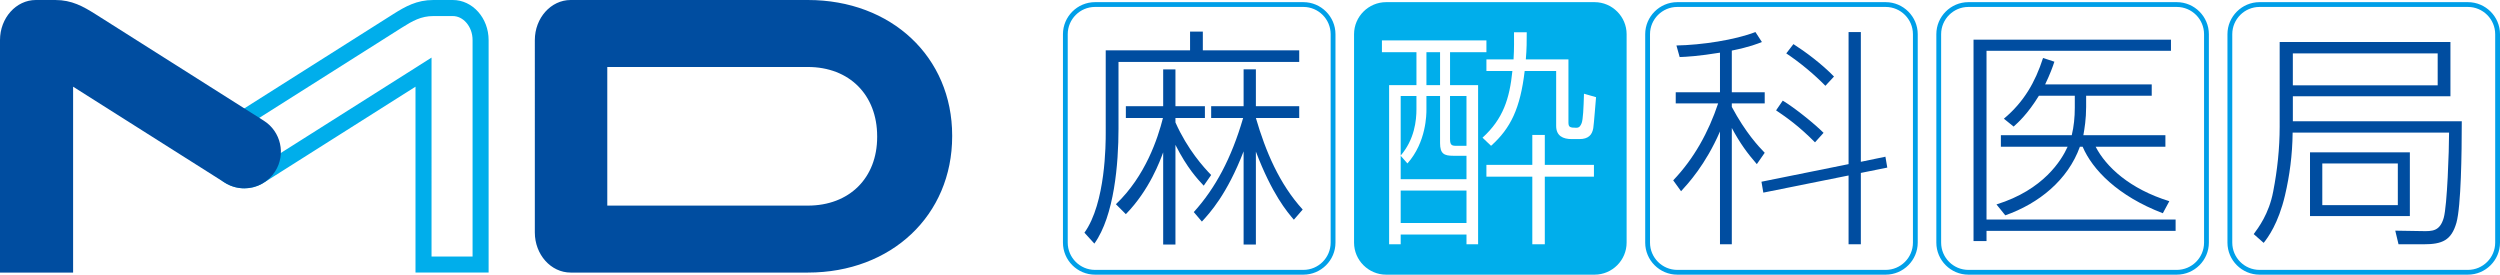
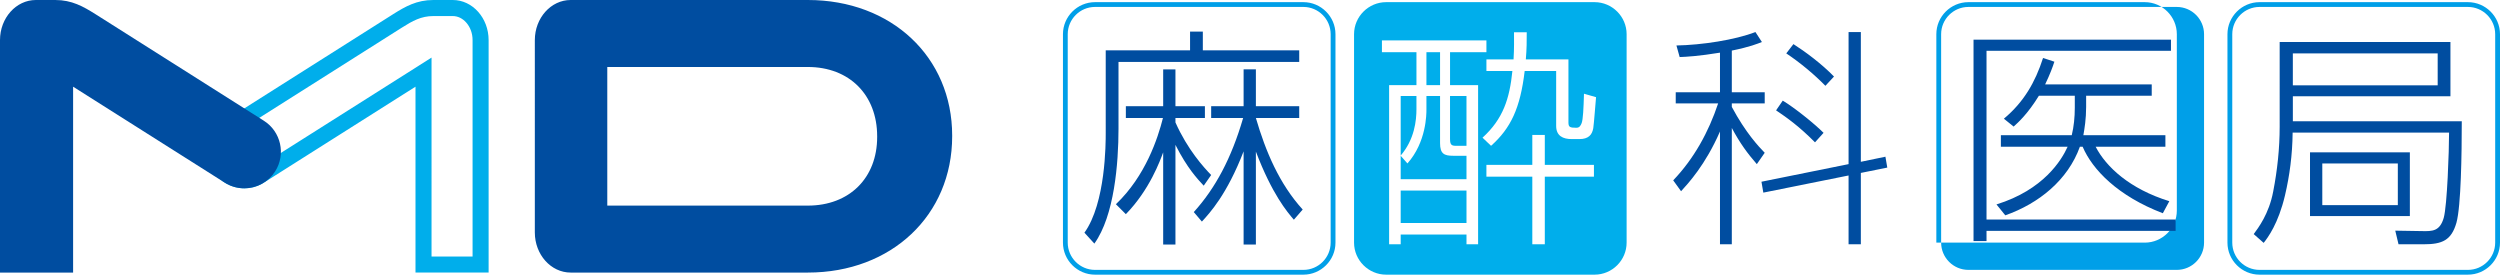
<svg xmlns="http://www.w3.org/2000/svg" id="_レイヤー_2" data-name="レイヤー 2" viewBox="0 0 280 30.76">
  <defs>
    <style>
      .cls-1 {
        fill: #004da0;
      }

      .cls-2 {
        fill: #009fe8;
      }

      .cls-3 {
        fill: #00aeeb;
      }
    </style>
  </defs>
  <g id="onマウス">
    <g>
      <g>
        <path class="cls-1" d="m90.48,30.528h-26.564c-2.215,0-4.015-2.015-4.015-4.493V4.491c0-2.476,1.801-4.491,4.015-4.491h26.564c9.364,0,16.163,6.388,16.163,15.181v.085c0,8.842-6.799,15.262-16.163,15.262Zm-22.464-7.5h22.464c4.64,0,7.762-3.086,7.762-7.681v-.081c0-4.644-3.121-7.763-7.762-7.763h-22.464v15.524Z" />
        <g>
          <path class="cls-3" d="m50.71,1.799c.552,0,1.086.253,1.498.716.465.521.72,1.221.72,1.976v24.238h-4.596V6.45l-2.756,1.746-16.978,10.742c-.37.232-.796.357-1.23.357-.796,0-1.527-.401-1.952-1.076-.68-1.071-.358-2.499.716-3.179L45,3.101c1.206-.763,2.163-1.302,3.537-1.302h2.174m0-1.799h-2.174c-1.858,0-3.138.726-4.498,1.583l-18.867,11.941c-1.911,1.21-2.481,3.749-1.271,5.661.756,1.192,2.049,1.906,3.467,1.906.775,0,1.531-.219,2.192-.639l16.976-10.743v20.818h8.189V4.491c0-2.476-1.801-4.491-4.015-4.491h0Z" />
          <path class="cls-1" d="m8.188,30.528H0V4.491C0,2.015,1.801,0,4.015,0h2.174c1.857,0,3.135.726,4.498,1.583l18.867,11.941c1.91,1.21,2.48,3.749,1.271,5.661-.756,1.192-2.054,1.906-3.47,1.906h0c-.775,0-1.531-.219-2.192-.639L8.188,9.71v20.818Z" />
        </g>
      </g>
      <g>
        <g>
          <path class="cls-2" d="m145.983.778c1.682,0,3.05,1.373,3.05,3.052v23.345c0,1.682-1.369,3.052-3.05,3.052h-23.345c-1.679,0-3.052-1.37-3.052-3.052V3.83c0-1.679,1.373-3.052,3.052-3.052h23.345m0-.537h-23.345c-1.971,0-3.587,1.617-3.587,3.589v23.345c0,1.973,1.616,3.586,3.587,3.586h23.345c1.973,0,3.59-1.613,3.59-3.586V3.83c0-1.971-1.617-3.589-3.59-3.589h0Z" />
-           <path class="cls-2" d="m211.198.778c1.681,0,3.051,1.373,3.051,3.052v23.345c0,1.682-1.37,3.052-3.051,3.052h-23.345c-1.681,0-3.052-1.37-3.052-3.052V3.83c0-1.679,1.371-3.052,3.052-3.052h23.345m0-.537h-23.345c-1.976,0-3.59,1.617-3.59,3.589v23.345c0,1.973,1.615,3.586,3.59,3.586h23.345c1.973,0,3.588-1.613,3.588-3.586V3.83c0-1.971-1.615-3.589-3.588-3.589h0Z" />
-           <path class="cls-2" d="m243.802.778c1.683,0,3.052,1.373,3.052,3.052v23.345c0,1.682-1.369,3.052-3.052,3.052h-23.343c-1.682,0-3.052-1.37-3.052-3.052V3.83c0-1.679,1.37-3.052,3.052-3.052h23.343m0-.537h-23.343c-1.977,0-3.589,1.617-3.589,3.589v23.345c0,1.973,1.612,3.586,3.589,3.586h23.343c1.974,0,3.592-1.613,3.592-3.586V3.83c0-1.971-1.618-3.589-3.592-3.589h0Z" />
+           <path class="cls-2" d="m243.802.778c1.683,0,3.052,1.373,3.052,3.052v23.345c0,1.682-1.369,3.052-3.052,3.052h-23.343c-1.682,0-3.052-1.37-3.052-3.052V3.83c0-1.679,1.37-3.052,3.052-3.052h23.343m0-.537h-23.343c-1.977,0-3.589,1.617-3.589,3.589v23.345h23.343c1.974,0,3.592-1.613,3.592-3.586V3.83c0-1.971-1.618-3.589-3.592-3.589h0Z" />
          <path class="cls-2" d="m276.408.778c1.684,0,3.053,1.373,3.053,3.052v23.345c0,1.682-1.369,3.052-3.053,3.052h-23.343c-1.683,0-3.051-1.37-3.051-3.052V3.83c0-1.679,1.369-3.052,3.051-3.052h23.343m0-.537h-23.343c-1.974,0-3.59,1.617-3.59,3.589v23.345c0,1.973,1.616,3.586,3.59,3.586h23.343c1.977,0,3.592-1.613,3.592-3.586V3.83c0-1.971-1.615-3.589-3.592-3.589h0Z" />
        </g>
        <path class="cls-1" d="m133.287,5.638v-2.1h1.43v2.1h10.796v1.299h-20.241v7.473c0,3.895-.47,9.759-2.704,12.873l-1.113-1.221c2.386-3.321,2.386-10.017,2.386-11.185V5.638h9.446Zm1.53,15.158c-.7-.753-1.84-1.948-3.167-4.569v11.16h-1.374v-10.326c-.336.906-1.502,4.176-4.18,6.925l-1.114-1.114c3.324-3.166,4.698-7.396,5.268-9.655h-4.154v-1.322h4.18v-4.126h1.374v4.126h3.299v1.322h-3.299v.493c1.352,3.038,3.167,5.034,4,5.89l-.834,1.196Zm10.097,3.813c-.755-.879-2.438-2.855-4.255-7.629v10.407h-1.375v-10.434c-1.872,4.855-3.816,6.93-4.672,7.865l-.908-1.065c2.413-2.671,4.203-5.992,5.528-10.537h-3.581v-1.322h3.633v-4.126h1.375v4.126h4.854v1.322h-4.854c1.089,3.736,2.62,7.372,5.243,10.252l-.988,1.14Z" />
        <g>
          <path class="cls-3" d="m162.404,15.578c0,.675.208.752.675.752h1.167v-5.578h-1.843v4.826Z" />
          <path class="cls-3" d="m161.287,16.021v-5.269h-1.527v1.533c0,.491,0,3.631-2.129,6.021l-.755-.859v2.621h7.37v-2.621h-1.479c-1.01,0-1.481-.208-1.481-1.426Z" />
          <rect class="cls-3" x="159.76" y="5.846" width="1.527" height="3.689" />
          <path class="cls-3" d="m178.592.241h-23.345c-1.972,0-3.593,1.617-3.593,3.589v23.345c0,1.973,1.621,3.586,3.593,3.586h23.345c1.973,0,3.589-1.613,3.589-3.586V3.83c0-1.971-1.616-3.589-3.589-3.589Zm-13.046,27.12h-1.299v-1.091h-7.37v1.091h-1.296V9.535h3.061v-3.689h-3.866v-1.323h11.703v1.323h-4.074v3.689h3.142v17.825Zm12.975-7.577h-5.503v7.577h-1.399v-7.577h-5.141v-1.322h5.141v-3.349h1.399v3.349h5.503v1.322Zm-.076-5.424c-.129.752-.547,1.218-1.559,1.218h-.856c-.984,0-1.74-.362-1.74-1.475v-6.152h-3.526c-.493,4.177-1.56,6.409-3.765,8.38l-.957-.911c2.309-2.1,3.035-4.379,3.345-7.469h-2.908v-1.296h3.038c.078-1.274.052-2.181.052-3.039h1.426c0,.988,0,1.843-.103,3.039h4.773v7.056c0,.521.159.598.886.598.335,0,.466-.205.595-.522.157-.438.209-1.605.26-3.291l1.351.387c-.053.571-.235,2.983-.312,3.478Z" />
          <path class="cls-3" d="m158.642,10.752h-1.765v6.669c1.557-1.816,1.765-3.943,1.765-5.19v-1.479Z" />
          <rect class="cls-3" x="156.877" y="21.342" width="7.37" height="3.634" />
        </g>
        <path class="cls-1" d="m196.764,18.382c-1.038-1.194-1.869-2.312-2.801-4.048v13.027h-1.325v-12.634c-1.635,3.76-3.582,5.835-4.358,6.692l-.881-1.22c2.334-2.438,3.968-5.422,5.033-8.617h-4.75v-1.246h4.956v-4.438c-2.387.392-3.791.468-4.516.492l-.362-1.296c2.827-.051,6.565-.621,8.848-1.505l.725,1.116c-.465.183-1.321.545-3.37.961v4.67h3.685v1.246h-3.685v.394c1.557,2.903,2.983,4.411,3.685,5.135l-.883,1.271Zm14.403-.83l.209,1.218-2.961.597v7.993h-1.375v-7.707l-9.548,1.921-.208-1.221,9.756-1.971V3.589h1.375v14.533l2.752-.57Zm-7.887-1.611c-1.716-1.736-3.116-2.749-4.36-3.581l.749-1.09c1.299.778,3.533,2.569,4.57,3.607l-.96,1.064Zm1.165-6.331c-1.243-1.27-2.826-2.595-4.383-3.631l.802-1.039c1.3.829,3.165,2.204,4.543,3.634l-.963,1.036Z" />
        <path class="cls-1" d="m243.148,4.446v1.244h-20.658v18.895h21.178v1.273h-21.178v1.14h-1.455V4.446h22.113Zm-.623,10.694v1.295h-7.813c1.168,2.257,3.816,4.728,8.252,6.099l-.727,1.349c-5.034-1.922-7.887-4.88-8.981-7.448h-.309c-1.348,3.738-4.592,6.357-8.356,7.682l-.986-1.221c5.27-1.634,7.291-4.956,7.967-6.461h-7.474v-1.295h7.939c.235-.963.34-2.025.34-3.067v-1.348h-4.022c-1.247,2.025-2.31,2.985-2.829,3.452l-1.091-.883c2.234-1.868,3.506-4.074,4.386-6.799l1.27.416c-.205.622-.465,1.349-1.036,2.543h11.938v1.271h-7.346v1.25c0,1.344-.18,2.435-.31,3.165h9.188Z" />
        <path class="cls-1" d="m275.719,13.583c0,3.579-.079,9.494-.599,11.365-.57,1.971-1.58,2.412-3.682,2.412h-2.804l-.365-1.527,2.985.049c1.17.026,2.002.026,2.442-1.479.39-1.375.599-7.526.599-9.55h-17.52c-.025,2.491-.338,4.825-.857,7.032-.749,3.168-1.918,4.724-2.387,5.318l-1.116-.984c.495-.674,1.714-2.256,2.183-4.771.466-2.391.725-4.83.725-7.269V4.705h19.126v6.076h-17.649v2.803h18.921Zm-2.699-7.604h-16.222v3.581h16.222v-3.581Zm-3.116,18.219h-11.184v-7.137h11.184v7.137Zm-1.348-5.893h-8.459v4.669h8.459v-4.669Z" />
      </g>
    </g>
  </g>
</svg>